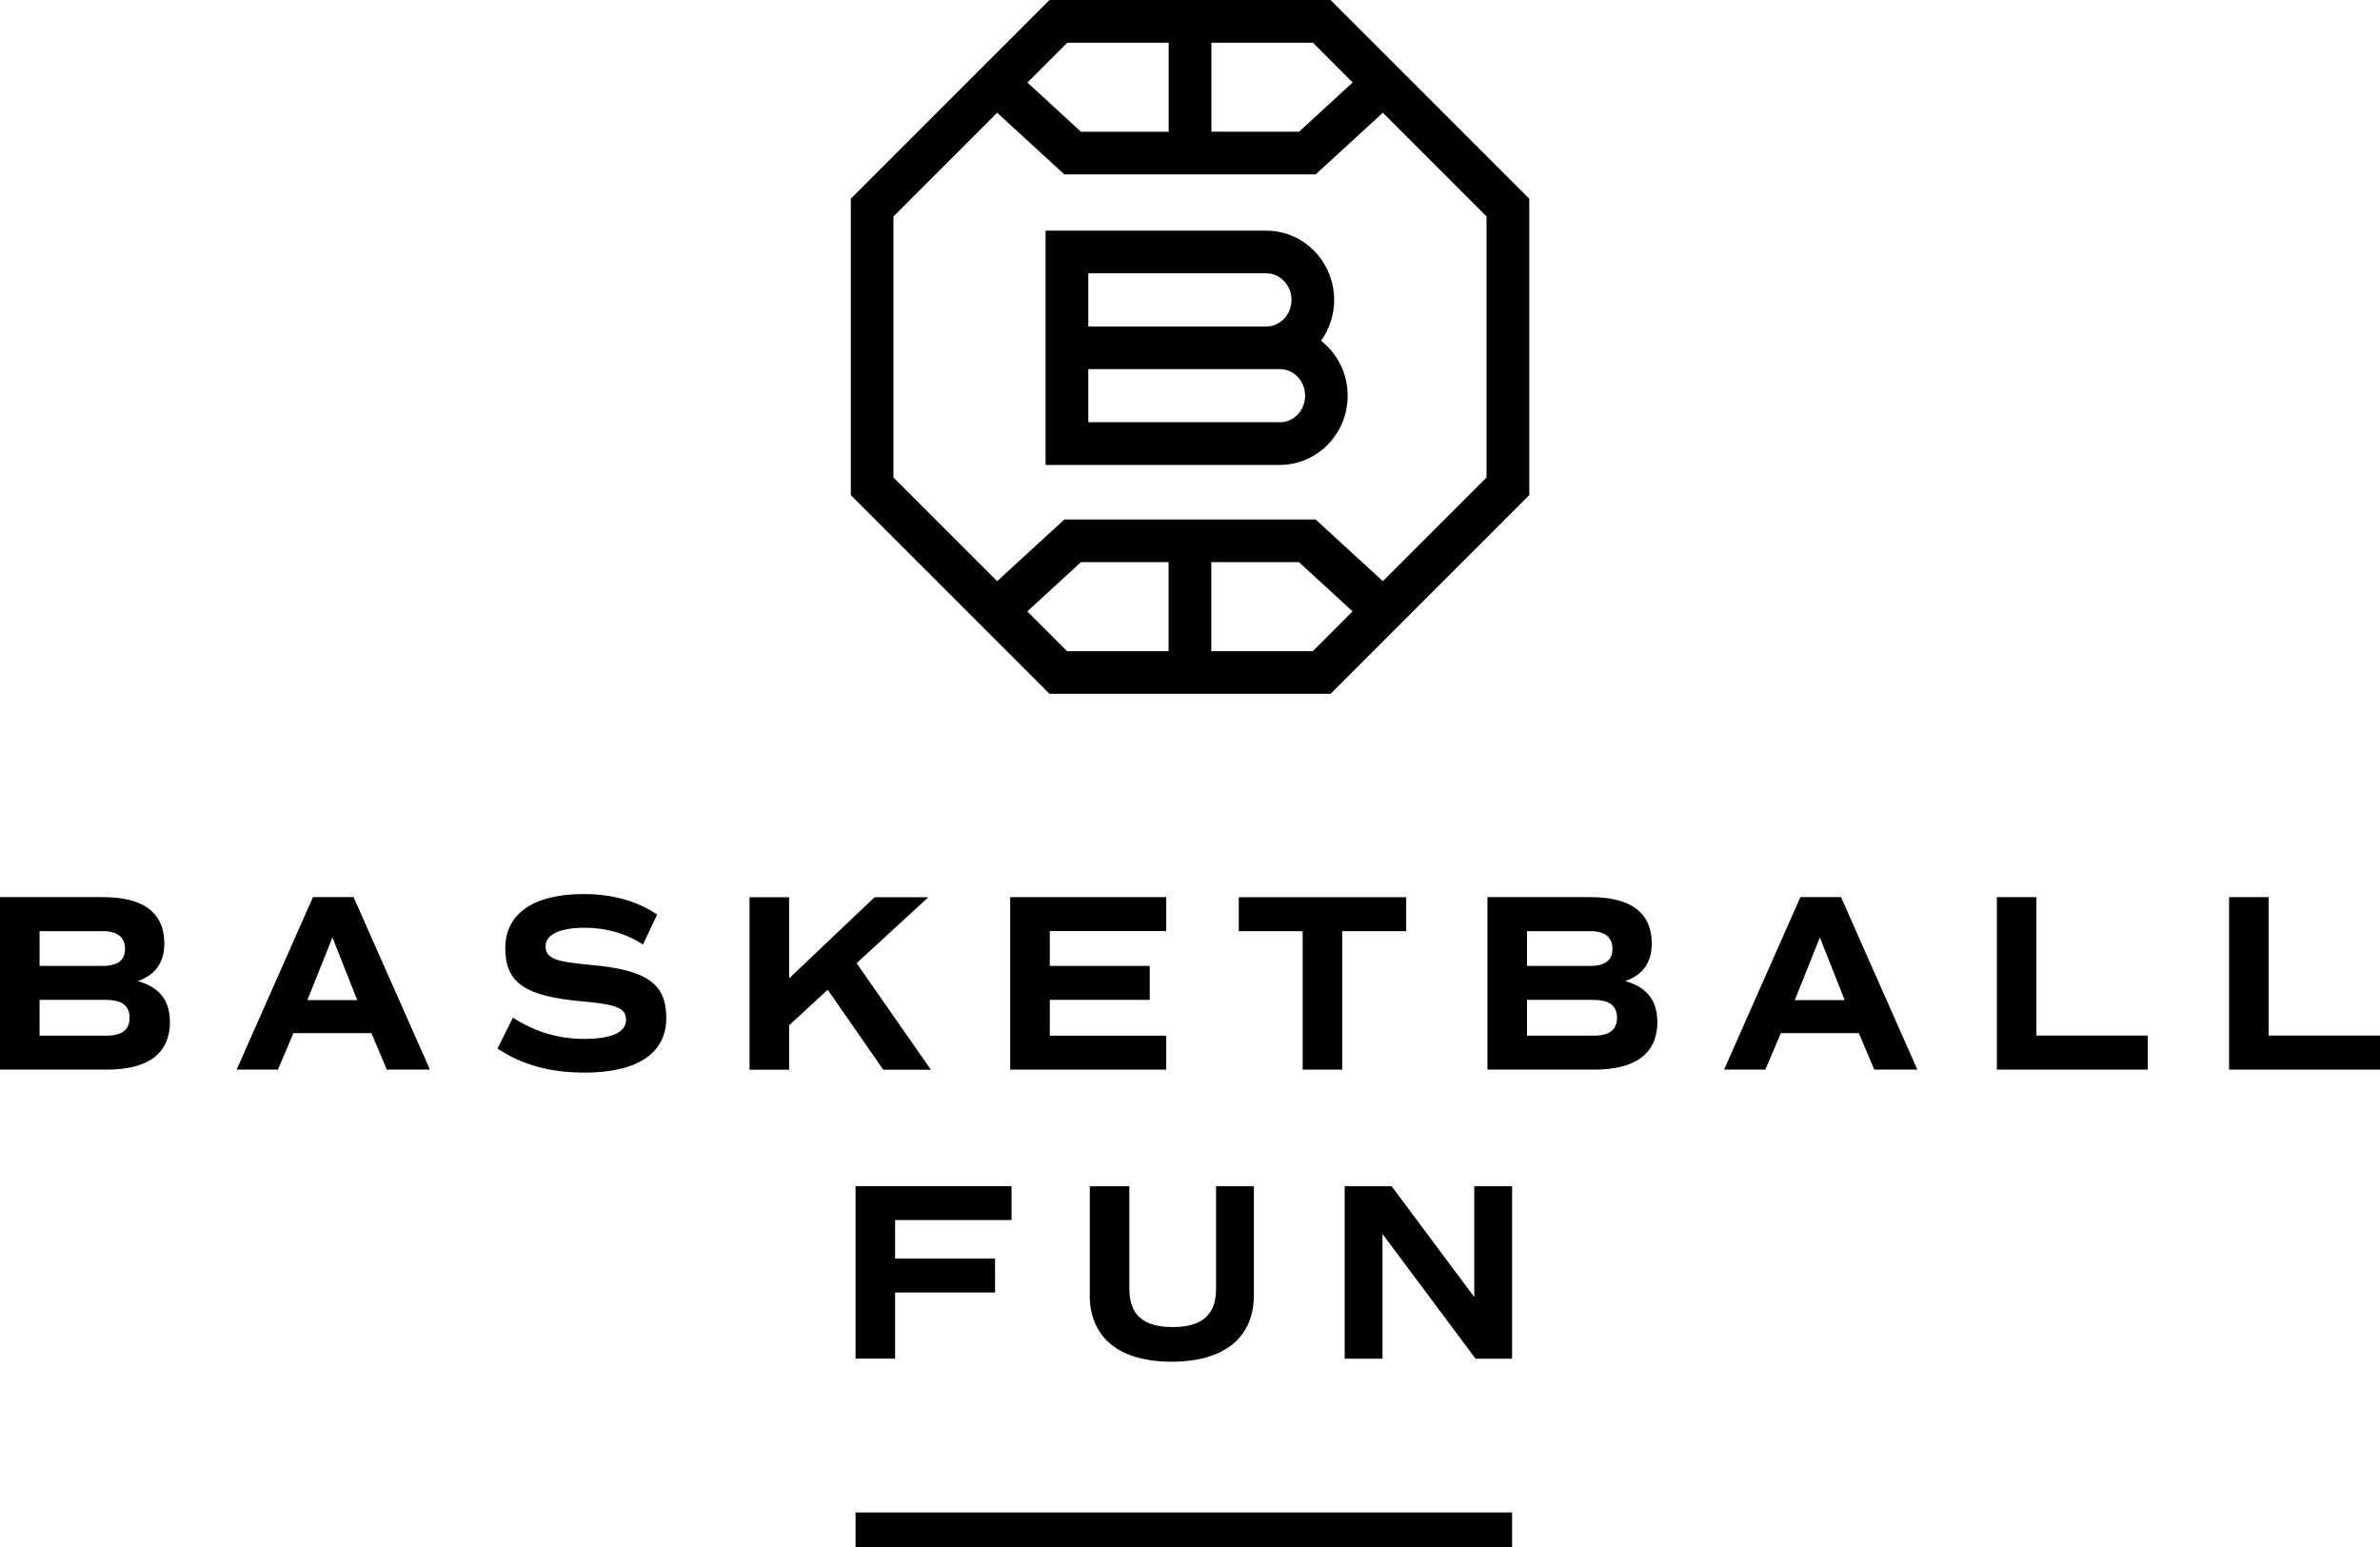
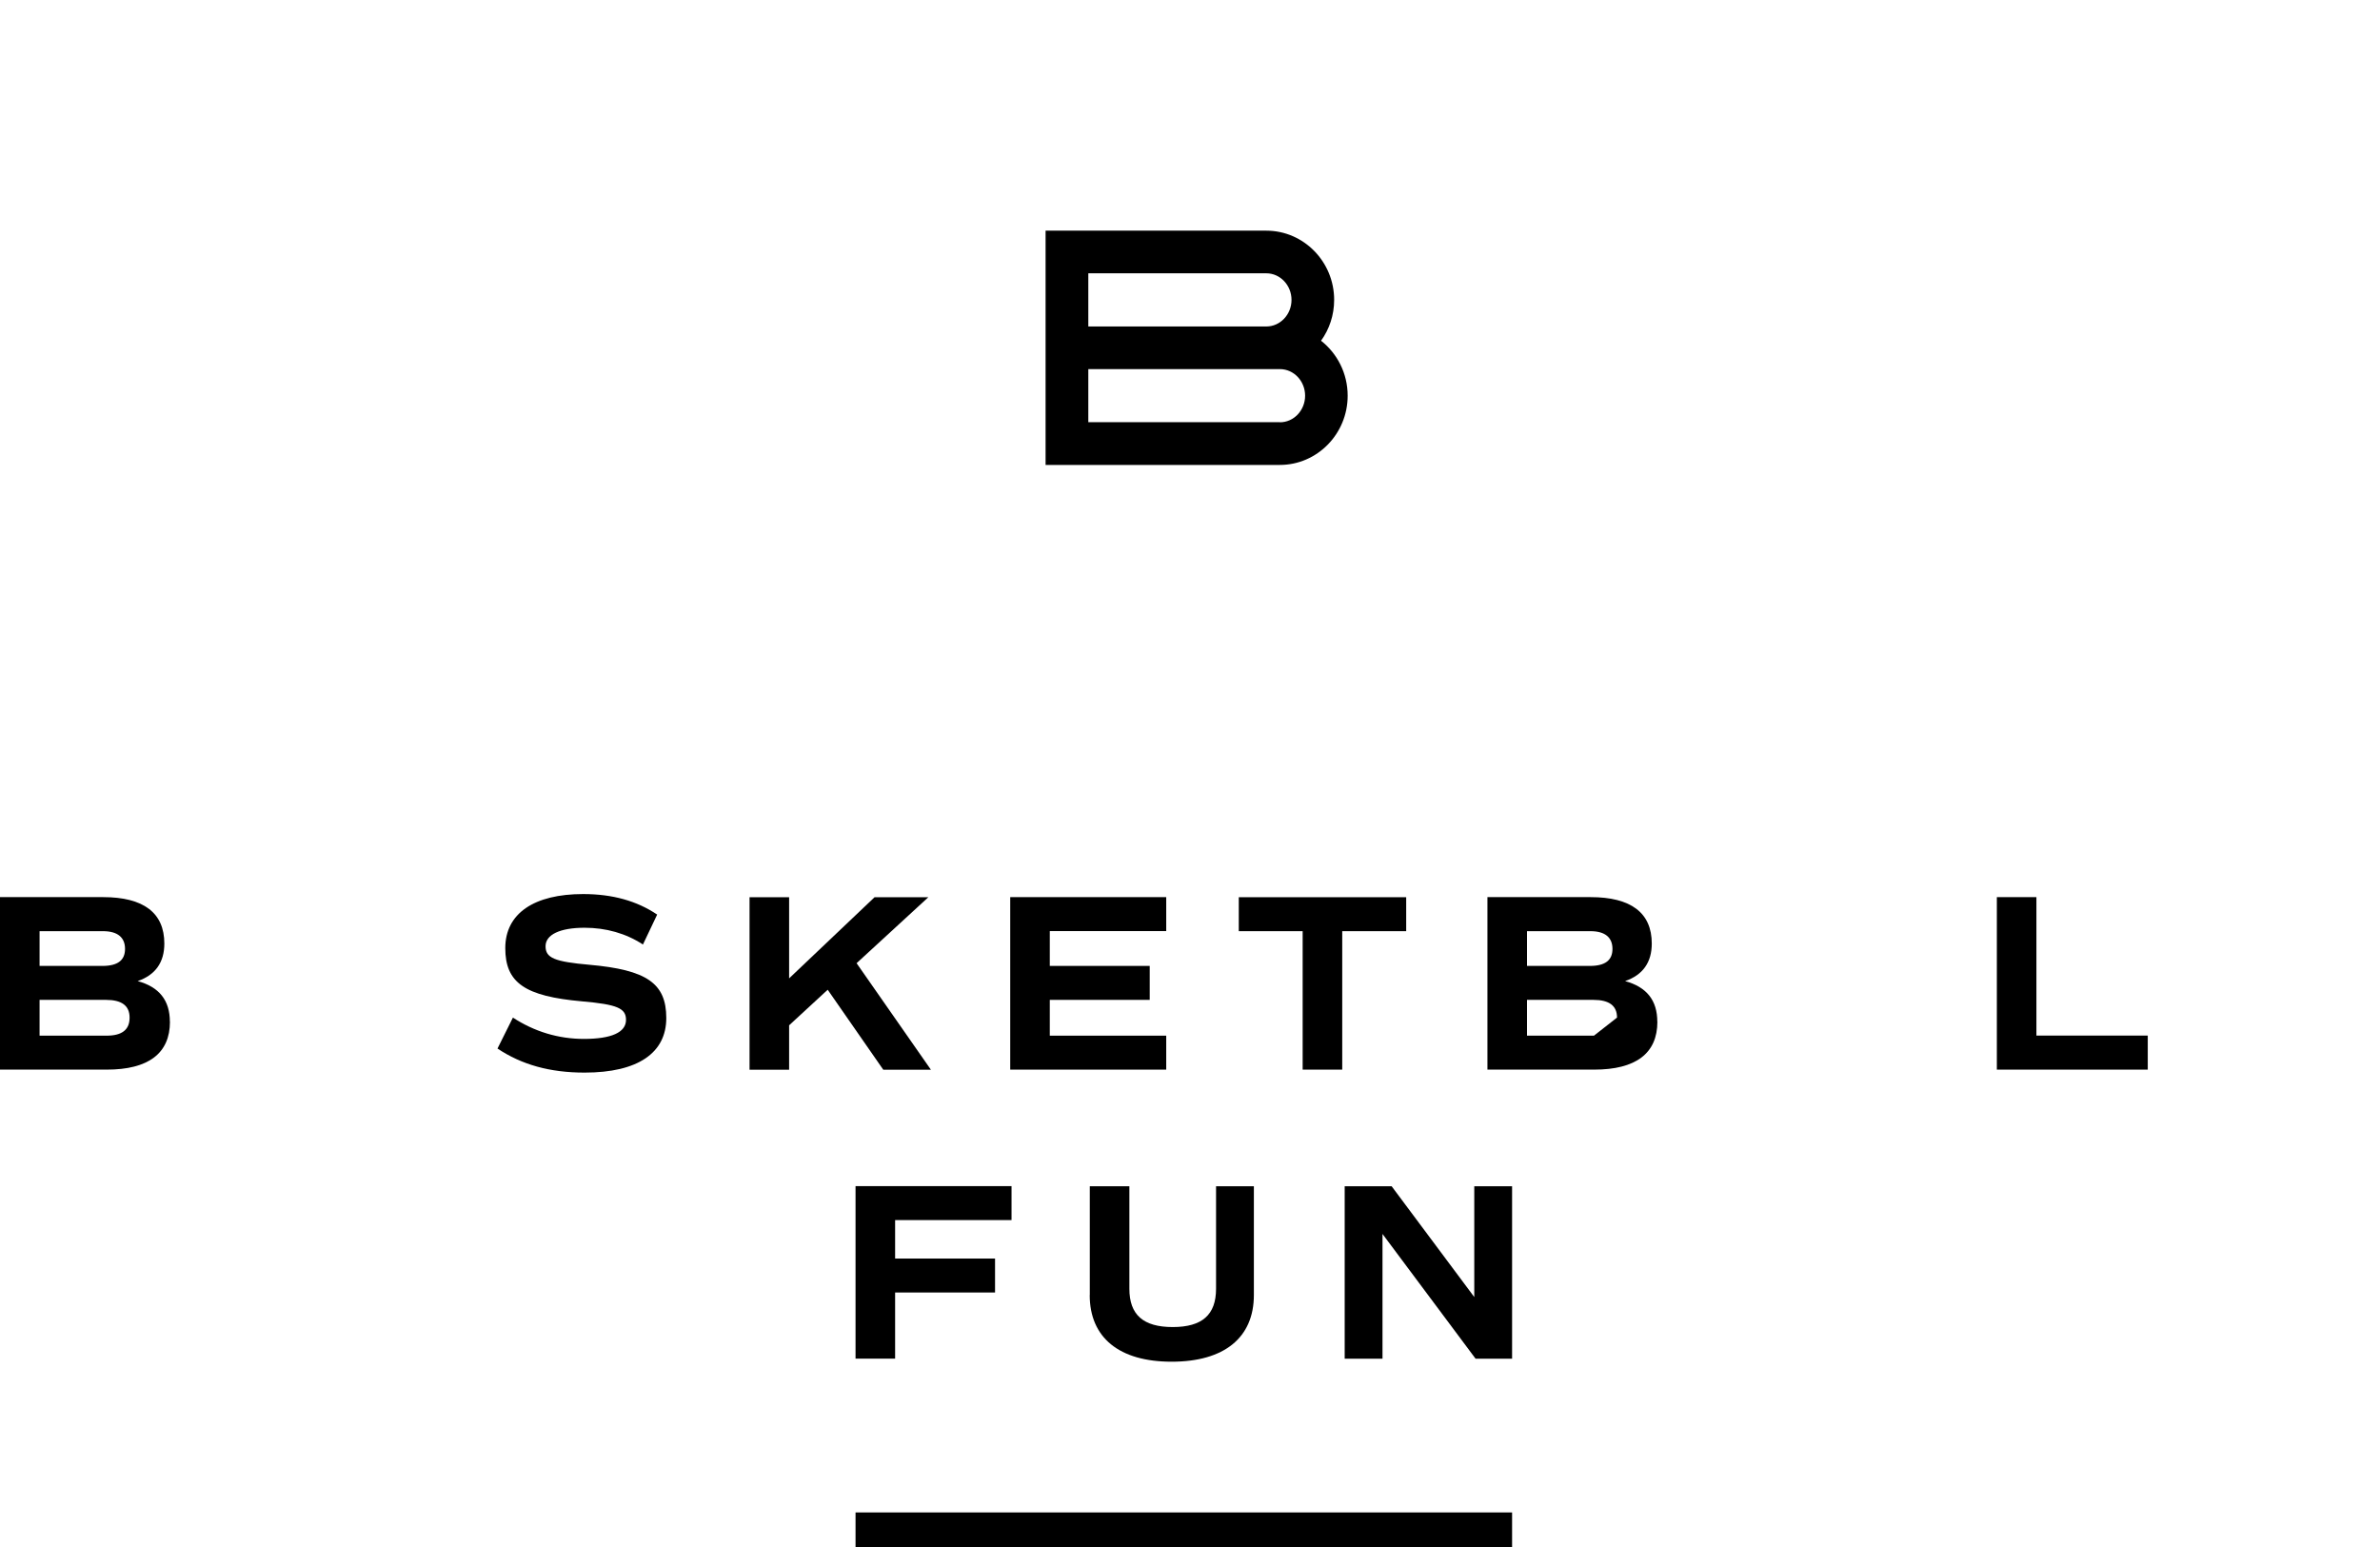
<svg xmlns="http://www.w3.org/2000/svg" id="Layer_1" data-name="Layer 1" viewBox="0 0 271.26 176.32">
  <g>
-     <path d="M151.65,0h-32.03l-22.65,22.65v33.78l22.65,22.65h32.03l22.65-22.65V22.65L151.65,0ZM154.17,9.4l-6.11,5.61h-9.99V4.87h11.57l4.54,4.54ZM121.63,4.87h11.57v10.15h-9.99l-6.11-5.61,4.54-4.54ZM117.09,69.68l6.11-5.61h9.99v10.15h-11.57l-4.54-4.54ZM149.63,74.22h-11.57v-10.15h9.99l6.11,5.61-4.54,4.54ZM169.43,54.42l-11.82,11.82-7.66-7.03h-28.64l-7.66,7.03-11.82-11.82v-29.75l11.82-11.82,7.66,7.03h28.64l7.66-7.03,11.82,11.82v29.75Z" />
    <path d="M150.57,38.83c.94-1.31,1.49-2.91,1.49-4.65,0-4.35-3.47-7.89-7.73-7.89h-25.16v26.7h26.7c4.26,0,7.73-3.54,7.73-7.89,0-2.55-1.19-4.82-3.04-6.27ZM124.04,31.15h20.29c1.58,0,2.87,1.36,2.87,3.03s-1.29,3.03-2.87,3.03h-20.29v-6.05ZM145.88,48.12h-21.84v-6.05h21.84c1.58,0,2.87,1.36,2.87,3.03s-1.29,3.03-2.87,3.03Z" />
  </g>
  <g>
    <path d="M19.37,116.45c0,3.61-2.46,5.46-7.2,5.46H0v-19.66h11.76c4.6,0,6.97,1.79,6.97,5.29,0,2.14-1.01,3.58-3.04,4.28,2.46.67,3.67,2.2,3.67,4.63ZM4.51,110.09h7.17c1.73,0,2.57-.64,2.57-1.94s-.84-2.02-2.51-2.02h-7.23v3.96ZM14.77,115.98c0-1.36-.9-2.02-2.69-2.02h-7.57v4.08h7.63c1.76,0,2.63-.67,2.63-2.05Z" />
-     <path d="M42.31,117.75h-8.87l-1.76,4.16h-4.71l8.7-19.66h4.63l8.7,19.66h-4.91l-1.76-4.16ZM35.03,113.99h5.69l-2.83-7.14-2.86,7.14Z" />
    <path d="M56.7,119.51l1.76-3.53c2.43,1.59,5.17,2.43,8.09,2.43,3.15,0,4.8-.75,4.8-2.17,0-1.33-1.01-1.76-5-2.11-6.53-.58-8.76-2.11-8.76-6.07s3.3-6.16,8.87-6.16c3.35,0,6.13.78,8.44,2.34l-1.62,3.41c-1.94-1.27-4.22-1.91-6.65-1.91-2.8,0-4.45.78-4.45,2.11s1.01,1.76,5,2.11c6.53.58,8.76,2.11,8.76,6.07s-3.21,6.22-9.31,6.22c-3.96,0-7.17-.9-9.94-2.75Z" />
    <path d="M94.33,112.81l-4.39,4.05v5.06h-4.51v-19.66h4.51v9.25l9.74-9.25h6.13l-8.18,7.52,8.47,12.14h-5.43l-6.33-9.11Z" />
    <path d="M119.65,106.13v3.96h11.39v3.87h-11.39v4.08h13.27v3.87h-17.78v-19.66h17.78v3.87h-13.27Z" />
    <path d="M160.26,106.13h-7.28v15.78h-4.51v-15.78h-7.28v-3.87h19.08v3.87Z" />
-     <path d="M188.9,116.45c0,3.61-2.46,5.46-7.2,5.46h-12.17v-19.66h11.76c4.6,0,6.97,1.79,6.97,5.29,0,2.14-1.01,3.58-3.04,4.28,2.46.67,3.67,2.2,3.67,4.63ZM174.04,110.09h7.17c1.73,0,2.57-.64,2.57-1.94s-.84-2.02-2.51-2.02h-7.23v3.96ZM184.3,115.98c0-1.36-.9-2.02-2.69-2.02h-7.57v4.08h7.63c1.76,0,2.63-.67,2.63-2.05Z" />
-     <path d="M211.84,117.75h-8.87l-1.76,4.16h-4.71l8.7-19.66h4.63l8.7,19.66h-4.91l-1.76-4.16ZM204.56,113.99h5.69l-2.83-7.14-2.86,7.14Z" />
+     <path d="M188.9,116.45c0,3.61-2.46,5.46-7.2,5.46h-12.17v-19.66h11.76c4.6,0,6.97,1.79,6.97,5.29,0,2.14-1.01,3.58-3.04,4.28,2.46.67,3.67,2.2,3.67,4.63ZM174.04,110.09h7.17c1.73,0,2.57-.64,2.57-1.94s-.84-2.02-2.51-2.02h-7.23v3.96ZM184.3,115.98c0-1.36-.9-2.02-2.69-2.02h-7.57v4.08h7.63Z" />
    <path d="M244.79,118.04v3.87h-17.2v-19.66h4.51v15.78h12.69Z" />
-     <path d="M271.26,118.04v3.87h-17.2v-19.66h4.51v15.78h12.69Z" />
    <path d="M102.02,139.07v4.37h11.39v3.87h-11.39v7.54h-4.51v-19.66h17.78v3.87h-13.27Z" />
    <path d="M124.21,147.6v-12.4h4.51v11.68c0,2.98,1.59,4.37,4.94,4.37s4.94-1.39,4.94-4.37v-11.68h4.31v12.4c0,4.86-3.38,7.6-9.37,7.6s-9.34-2.75-9.34-7.6Z" />
    <path d="M172.34,135.2v19.66h-4.16l-10.61-14.22v14.22h-4.31v-19.66h5.35l9.42,12.63v-12.63h4.31Z" />
  </g>
  <rect x="97.51" y="172.38" width="74.83" height="3.95" />
</svg>